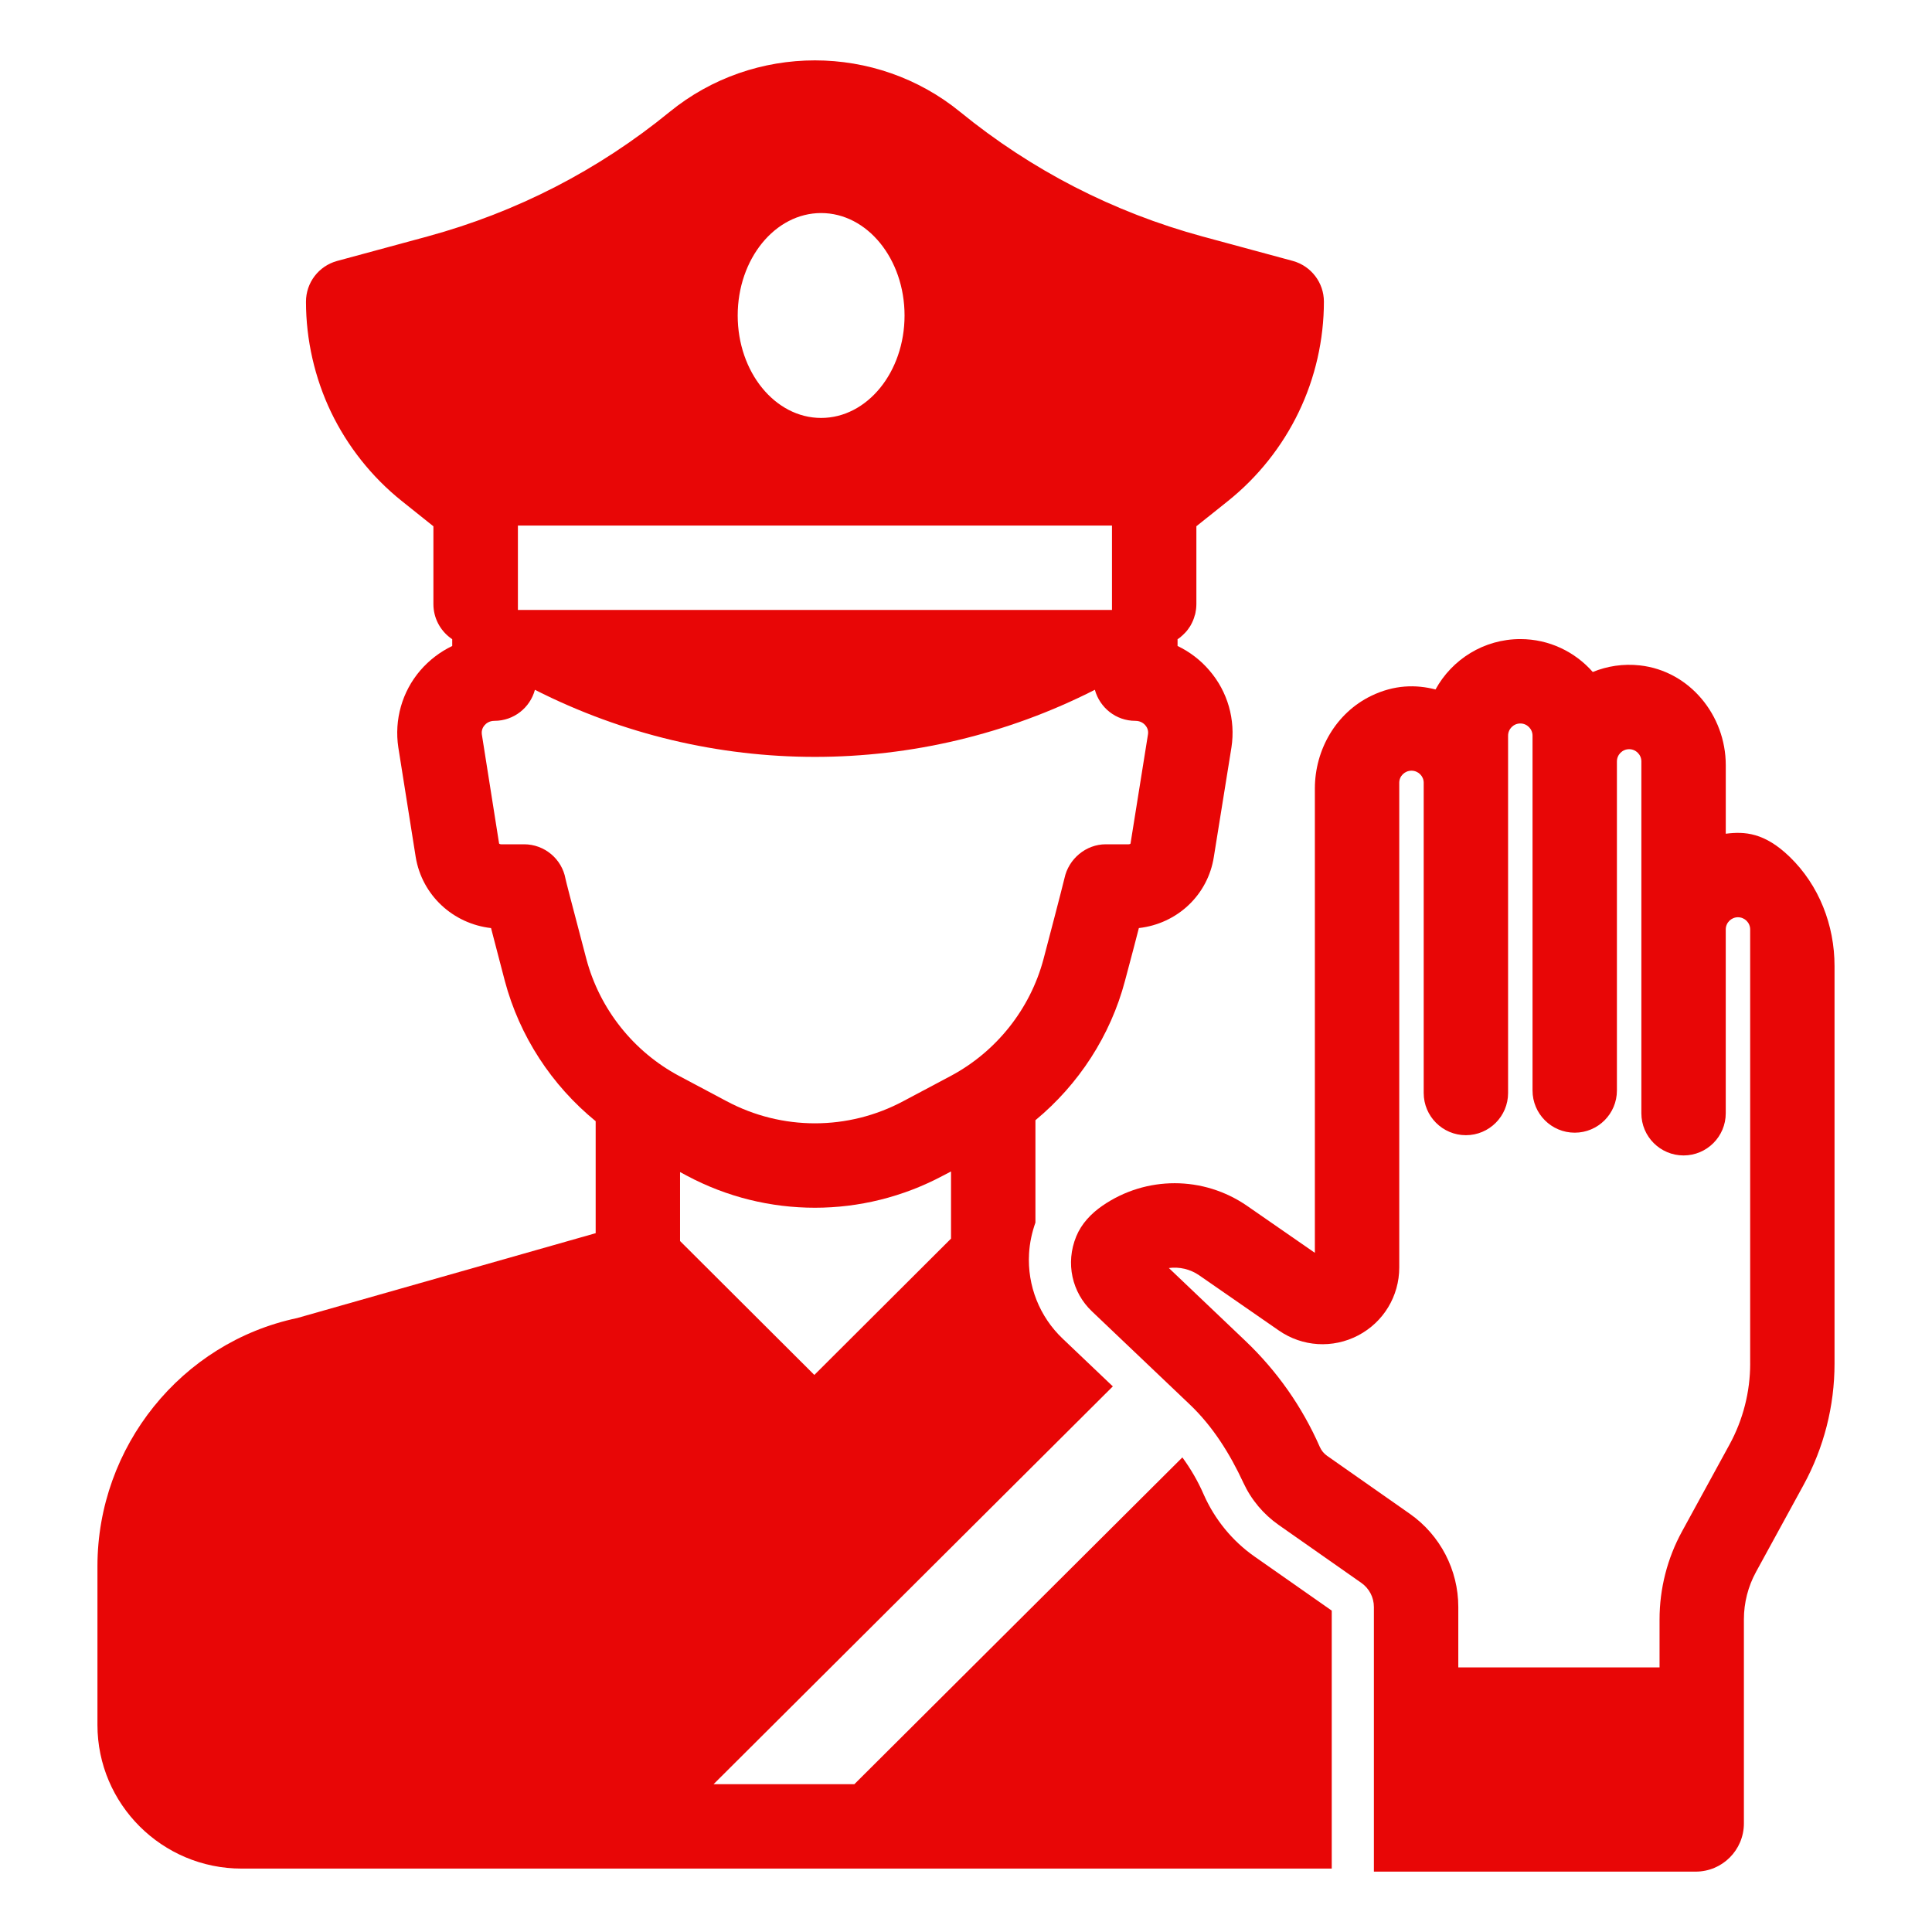
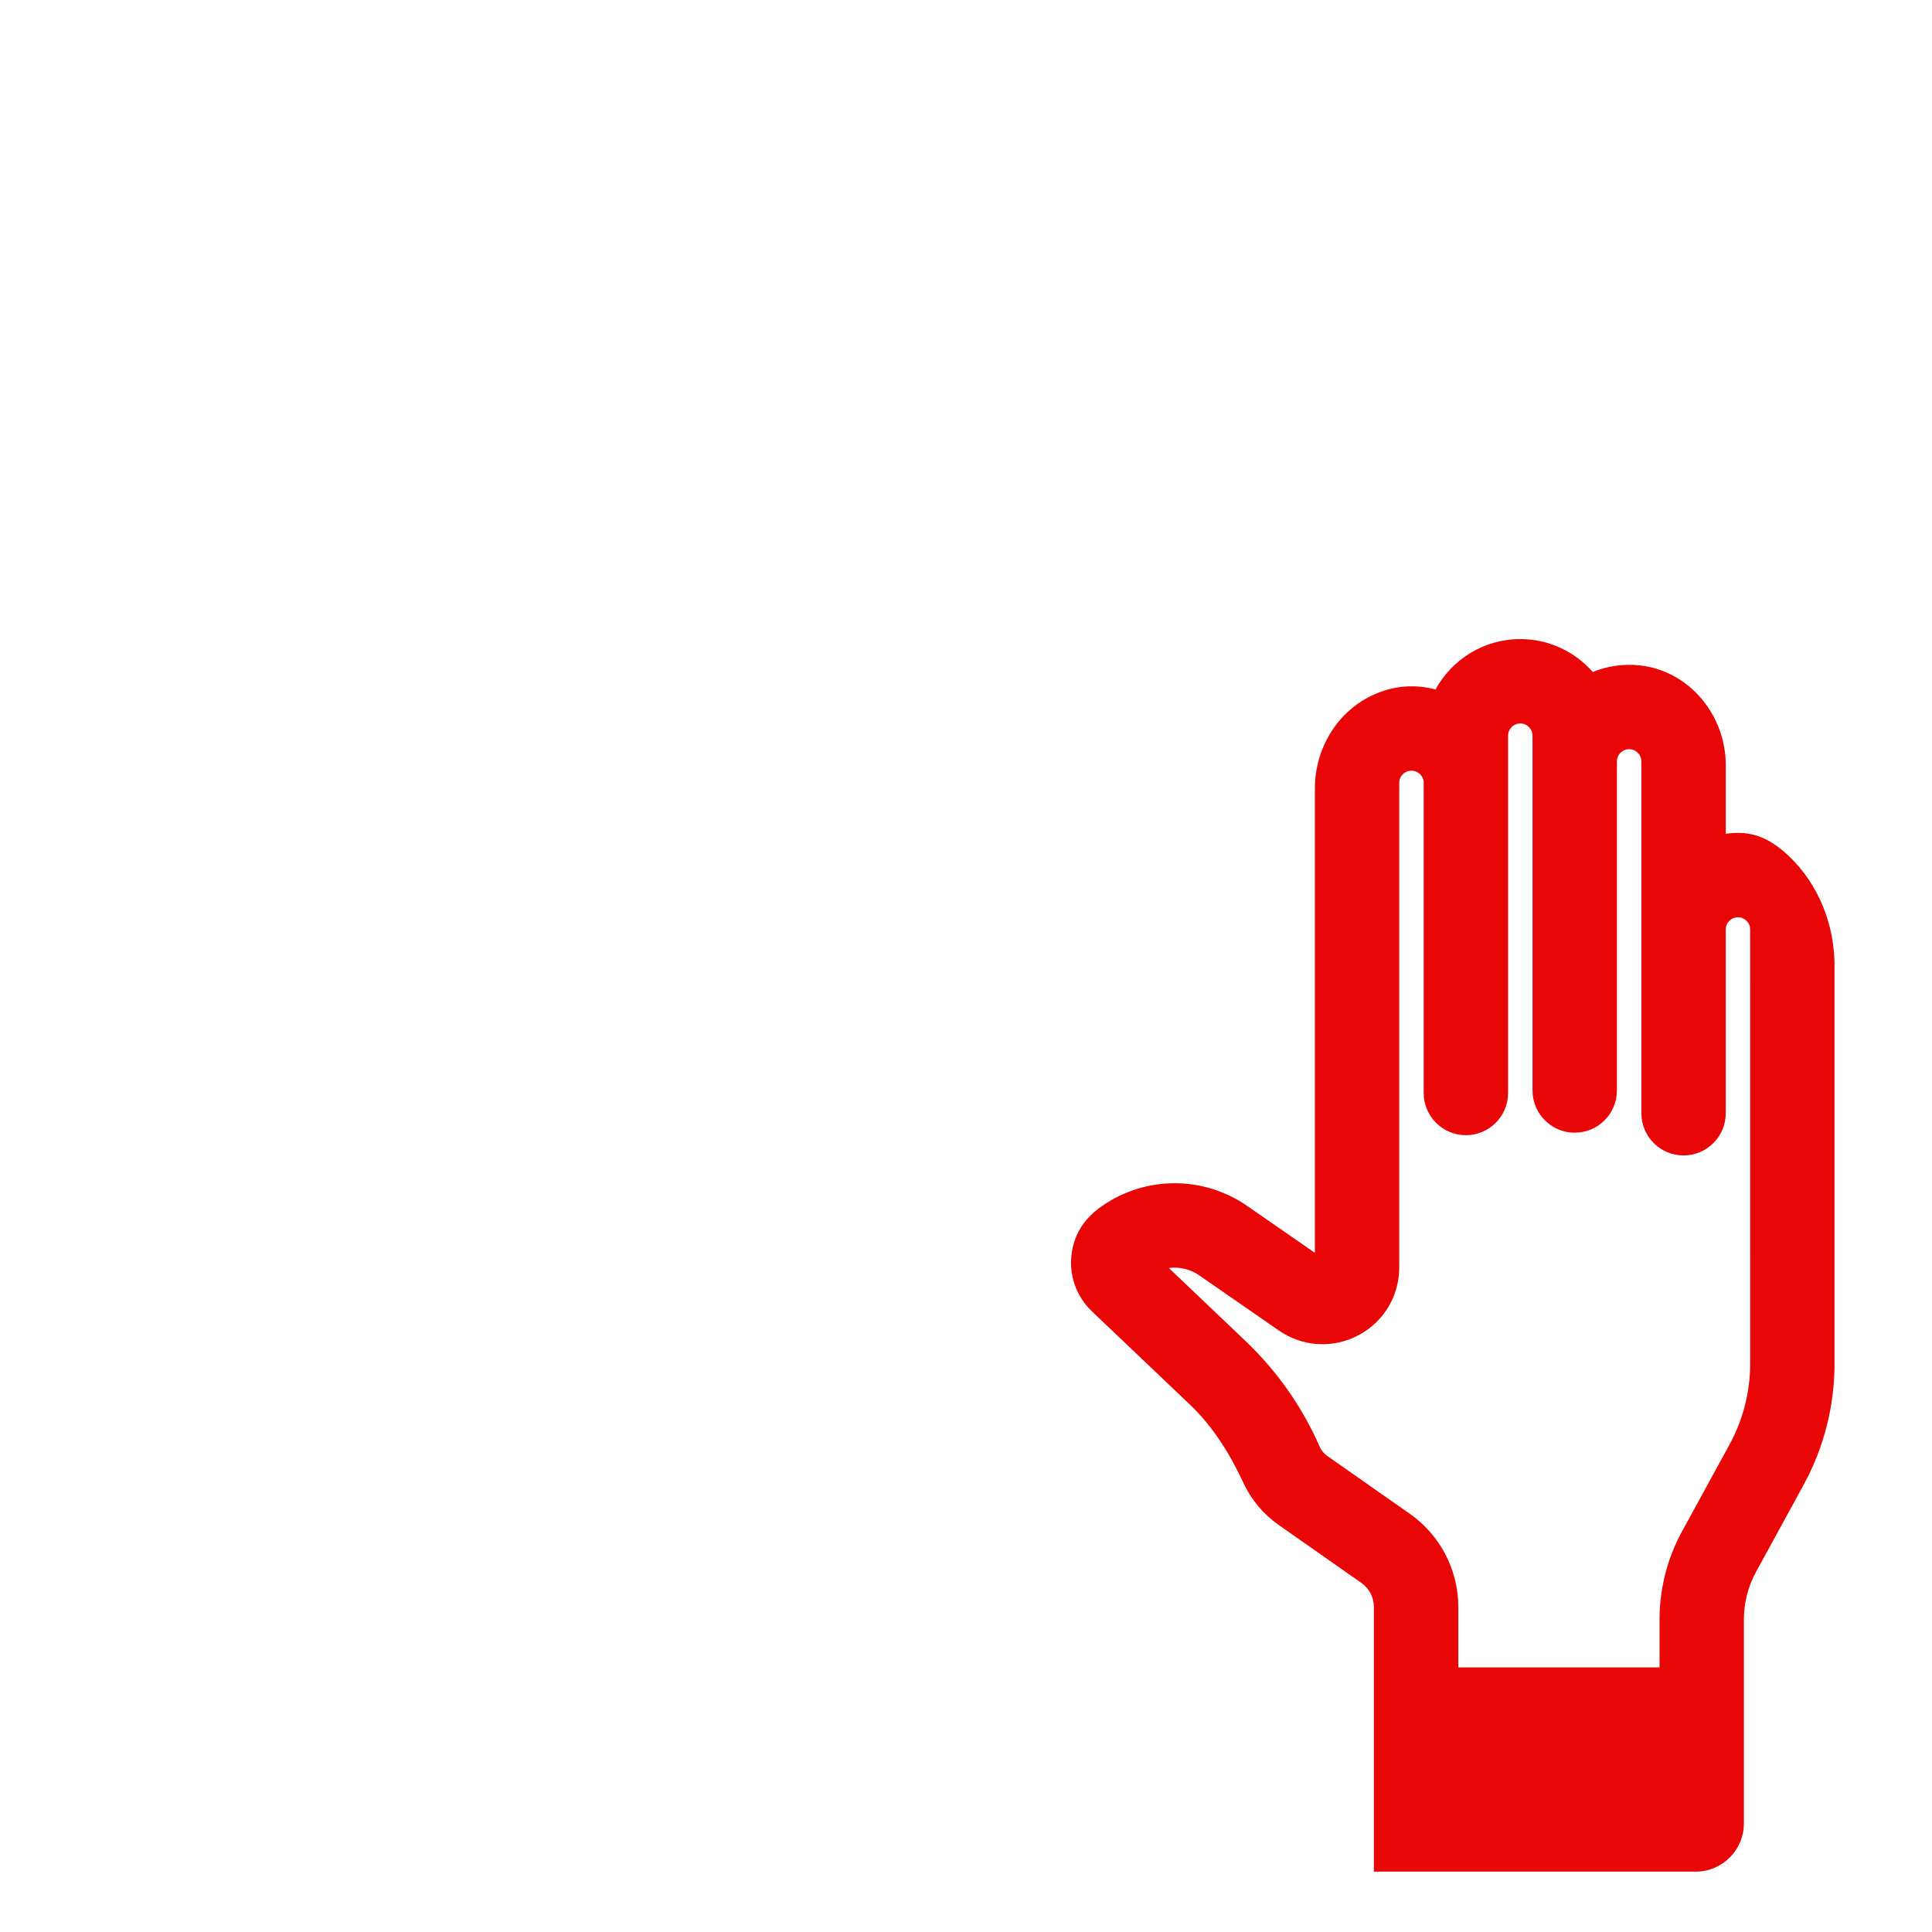
<svg xmlns="http://www.w3.org/2000/svg" fill="#e80606" version="1.1" x="0px" y="0px" viewBox="0 0 160 160" style="enable-background:new 0 0 160 160;" xml:space="preserve">
  <g>
-     <path d="M148.214,70.96c-2.087-2.018-3.733-2.112-5.293-1.914l0-5.678c0-4.129-2.996-7.8-7.1-8.261   c-1.395-0.157-2.724,0.057-3.915,0.544c-1.467-1.667-3.609-2.725-5.999-2.725c-3.025,0-5.663,1.688-7.023,4.172   c-1.621-0.417-3.416-0.397-5.332,0.533c-2.902,1.41-4.66,4.447-4.66,7.673v38.45l-5.6-3.88c-3.631-2.514-8.388-2.505-11.994-0.021   c-0.936,0.645-1.735,1.488-2.167,2.539c-0.914,2.224-0.342,4.648,1.29,6.201l8.105,7.713c1.923,1.83,3.331,4.091,4.449,6.498   c0.648,1.397,1.655,2.599,2.92,3.486l6.848,4.8c0.65,0.456,1.037,1.2,1.037,1.994v5.003V155h6.988h16.666h2.995   c2.205,0,3.993-1.788,3.993-3.993v-12.92v-3.982c0-1.37,0.347-2.727,1.005-3.927l3.934-7.196c1.684-3.081,2.567-6.536,2.567-10.047   V80.008C151.931,76.621,150.648,73.314,148.214,70.96z M144.943,112.925c0,2.338-0.592,4.657-1.711,6.705l-3.932,7.192   c-1.219,2.224-1.863,4.742-1.863,7.283v3.982H120.77v-5.006c0-3.068-1.5-5.951-4.014-7.714l-6.848-4.799   c-0.268-0.188-0.479-0.445-0.61-0.746c-1.462-3.326-3.539-6.282-6.169-8.785l-6.329-6.024c0.854-0.115,1.759,0.082,2.513,0.604   l6.6,4.573c1.948,1.349,4.462,1.505,6.563,0.404c2.1-1.1,3.404-3.256,3.404-5.626V64.822c0-0.55,0.454-0.996,1.013-0.996   c0.558,0,1.012,0.447,1.012,0.996v3.87v21.826c0,1.929,1.565,3.494,3.494,3.494s3.494-1.565,3.494-3.494V68.693v-3.87v-3.895   c0-0.559,0.454-1.013,1.013-1.013c0.558,0,1.012,0.454,1.012,1.013v2.131v14.784V90.31c0,1.929,1.565,3.494,3.494,3.494   c1.929,0,3.494-1.565,3.494-3.494V77.842V63.058c0-0.559,0.454-1.013,1.013-1.013c0.558,0,1.012,0.454,1.012,1.013v13.915v4.882   v10.34c0,1.929,1.565,3.494,3.494,3.494c1.929,0,3.494-1.565,3.494-3.494v-10.34v-4.882c0-0.557,0.453-1.01,1.011-1.01   s1.011,0.453,1.011,1.01V112.925z" />
-     <path d="M103.889,128.902c-1.837-1.288-3.284-3.065-4.193-5.111c-0.479-1.108-1.078-2.136-1.777-3.095L70.754,147.76h-11.66   l33.065-32.945l-4.143-3.943c-1.927-1.827-2.945-4.393-2.795-7.048c0.05-0.889,0.24-1.757,0.529-2.576v-8.476   c3.584-2.965,6.22-7.008,7.418-11.551c0.519-1.947,0.889-3.344,1.148-4.363c3.175-0.359,5.72-2.735,6.21-5.9l1.458-9.065   c0.35-2.286-0.309-4.612-1.827-6.369c-0.729-0.859-1.637-1.547-2.636-2.027v-0.549c0-0.01,0-0.01,0-0.01   c0.01-0.01,0.01-0.01,0.01-0.01c0.04-0.02,0.07-0.04,0.11-0.07c0.05-0.04,0.1-0.08,0.15-0.12c0.01-0.01,0.02-0.01,0.02-0.02   c0.09-0.07,0.16-0.14,0.24-0.22c0.16-0.15,0.31-0.329,0.429-0.519c0.05-0.06,0.09-0.13,0.13-0.2c0.14-0.25,0.26-0.519,0.329-0.799   c0.03-0.07,0.05-0.14,0.06-0.22c0.01-0.04,0.02-0.08,0.02-0.12c0.02-0.08,0.03-0.17,0.04-0.25c0.01-0.12,0.02-0.24,0.02-0.359   v-6.449l2.635-2.106c2.456-1.967,4.473-4.502,5.84-7.348c1.368-2.835,2.086-6,2.086-9.145c0-1.577-1.058-2.955-2.576-3.374   l-7.487-2.027C92.188,17.568,85.45,14.104,79.52,9.272c-6.968-5.691-17.091-5.7-24.07,0c-5.92,4.832-12.659,8.296-20.057,10.313   l-7.477,2.027c-1.527,0.419-2.576,1.797-2.576,3.374c0,3.145,0.719,6.309,2.077,9.145c1.368,2.845,3.384,5.381,5.84,7.348   l2.636,2.106v6.449c0,1.118,0.539,2.166,1.448,2.825c0.04,0.03,0.07,0.05,0.11,0.08v0.559c-0.998,0.479-1.907,1.168-2.646,2.027   c-1.507,1.757-2.166,4.083-1.817,6.379l1.438,9.065c0.519,3.165,3.085,5.531,6.24,5.89c0.26,1.018,0.629,2.416,1.138,4.363   c1.218,4.592,3.884,8.656,7.527,11.631v9.274l-24.719,7.028c-9.594,2.027-16.542,10.652-16.542,20.556v13.138   c0,6.559,5.351,11.9,11.94,11.9h90.279v-21.364L103.889,128.902z M68.002,17.644c3.816,0,6.909,3.799,6.909,8.484   s-3.093,8.484-6.909,8.484c-3.816,0-6.909-3.799-6.909-8.484S64.186,17.644,68.002,17.644z M42.891,43.524h49.198v6.988H42.891   V43.524z M48.561,79.424c-1.388-5.261-1.687-6.439-1.727-6.639c-0.3-1.657-1.747-2.865-3.434-2.865h-1.897   c-0.11,0-0.16-0.05-0.17-0.06l-1.428-9.035c-0.05-0.349,0.09-0.609,0.22-0.759c0.12-0.14,0.379-0.369,0.819-0.369   c1.607,0,2.955-1.088,3.354-2.566c0.01,0,0.01,0,0.01,0c7.288,3.694,15.235,5.551,23.181,5.551c7.937,0,15.883-1.847,23.171-5.551   c0,0,0.01,0,0.01-0.01c0.409,1.488,1.747,2.576,3.354,2.576c0.449,0,0.709,0.23,0.829,0.369c0.13,0.15,0.27,0.409,0.22,0.739   l-1.448,9.055c-0.01,0.02-0.06,0.06-0.16,0.06h-1.887c-1.647,0-3.085,1.208-3.424,2.815c-0.04,0.16-0.259,1.088-1.737,6.699   c-1.098,4.123-3.894,7.647-7.667,9.664l-3.943,2.096c-4.582,2.446-10.053,2.446-14.635,0l-3.943-2.096   C52.455,87.082,49.66,83.557,48.561,79.424z M56.318,97.065l0.559,0.299c3.324,1.777,6.968,2.656,10.612,2.656   s7.288-0.889,10.602-2.656l0.669-0.349v5.561L67.44,113.867l-11.121-11.091V97.065z" />
+     <path d="M148.214,70.96c-2.087-2.018-3.733-2.112-5.293-1.914l0-5.678c0-4.129-2.996-7.8-7.1-8.261   c-1.395-0.157-2.724,0.057-3.915,0.544c-1.467-1.667-3.609-2.725-5.999-2.725c-3.025,0-5.663,1.688-7.023,4.172   c-1.621-0.417-3.416-0.397-5.332,0.533c-2.902,1.41-4.66,4.447-4.66,7.673v38.45l-5.6-3.88c-3.631-2.514-8.388-2.505-11.994-0.021   c-0.936,0.645-1.735,1.488-2.167,2.539c-0.914,2.224-0.342,4.648,1.29,6.201l8.105,7.713c1.923,1.83,3.331,4.091,4.449,6.498   c0.648,1.397,1.655,2.599,2.92,3.486l6.848,4.8c0.65,0.456,1.037,1.2,1.037,1.994v5.003V155h6.988h16.666h2.995   c2.205,0,3.993-1.788,3.993-3.993v-12.92v-3.982c0-1.37,0.347-2.727,1.005-3.927l3.934-7.196c1.684-3.081,2.567-6.536,2.567-10.047   V80.008C151.931,76.621,150.648,73.314,148.214,70.96z M144.943,112.925c0,2.338-0.592,4.657-1.711,6.705l-3.932,7.192   c-1.219,2.224-1.863,4.742-1.863,7.283v3.982H120.77v-5.006c0-3.068-1.5-5.951-4.014-7.714l-6.848-4.799   c-0.268-0.188-0.479-0.445-0.61-0.746c-1.462-3.326-3.539-6.282-6.169-8.785l-6.329-6.024c0.854-0.115,1.759,0.082,2.513,0.604   l6.6,4.573c1.948,1.349,4.462,1.505,6.563,0.404c2.1-1.1,3.404-3.256,3.404-5.626V64.822c0-0.55,0.454-0.996,1.013-0.996   c0.558,0,1.012,0.447,1.012,0.996v3.87v21.826c0,1.929,1.565,3.494,3.494,3.494s3.494-1.565,3.494-3.494V68.693v-3.87v-3.895   c0-0.559,0.454-1.013,1.013-1.013c0.558,0,1.012,0.454,1.012,1.013v2.131v14.784V90.31c0,1.929,1.565,3.494,3.494,3.494   c1.929,0,3.494-1.565,3.494-3.494V77.842V63.058c0-0.559,0.454-1.013,1.013-1.013c0.558,0,1.012,0.454,1.012,1.013v13.915v4.882   v10.34c0,1.929,1.565,3.494,3.494,3.494c1.929,0,3.494-1.565,3.494-3.494v-10.34v-4.882c0-0.557,0.453-1.01,1.011-1.01   s1.011,0.453,1.011,1.01z" />
  </g>
</svg>